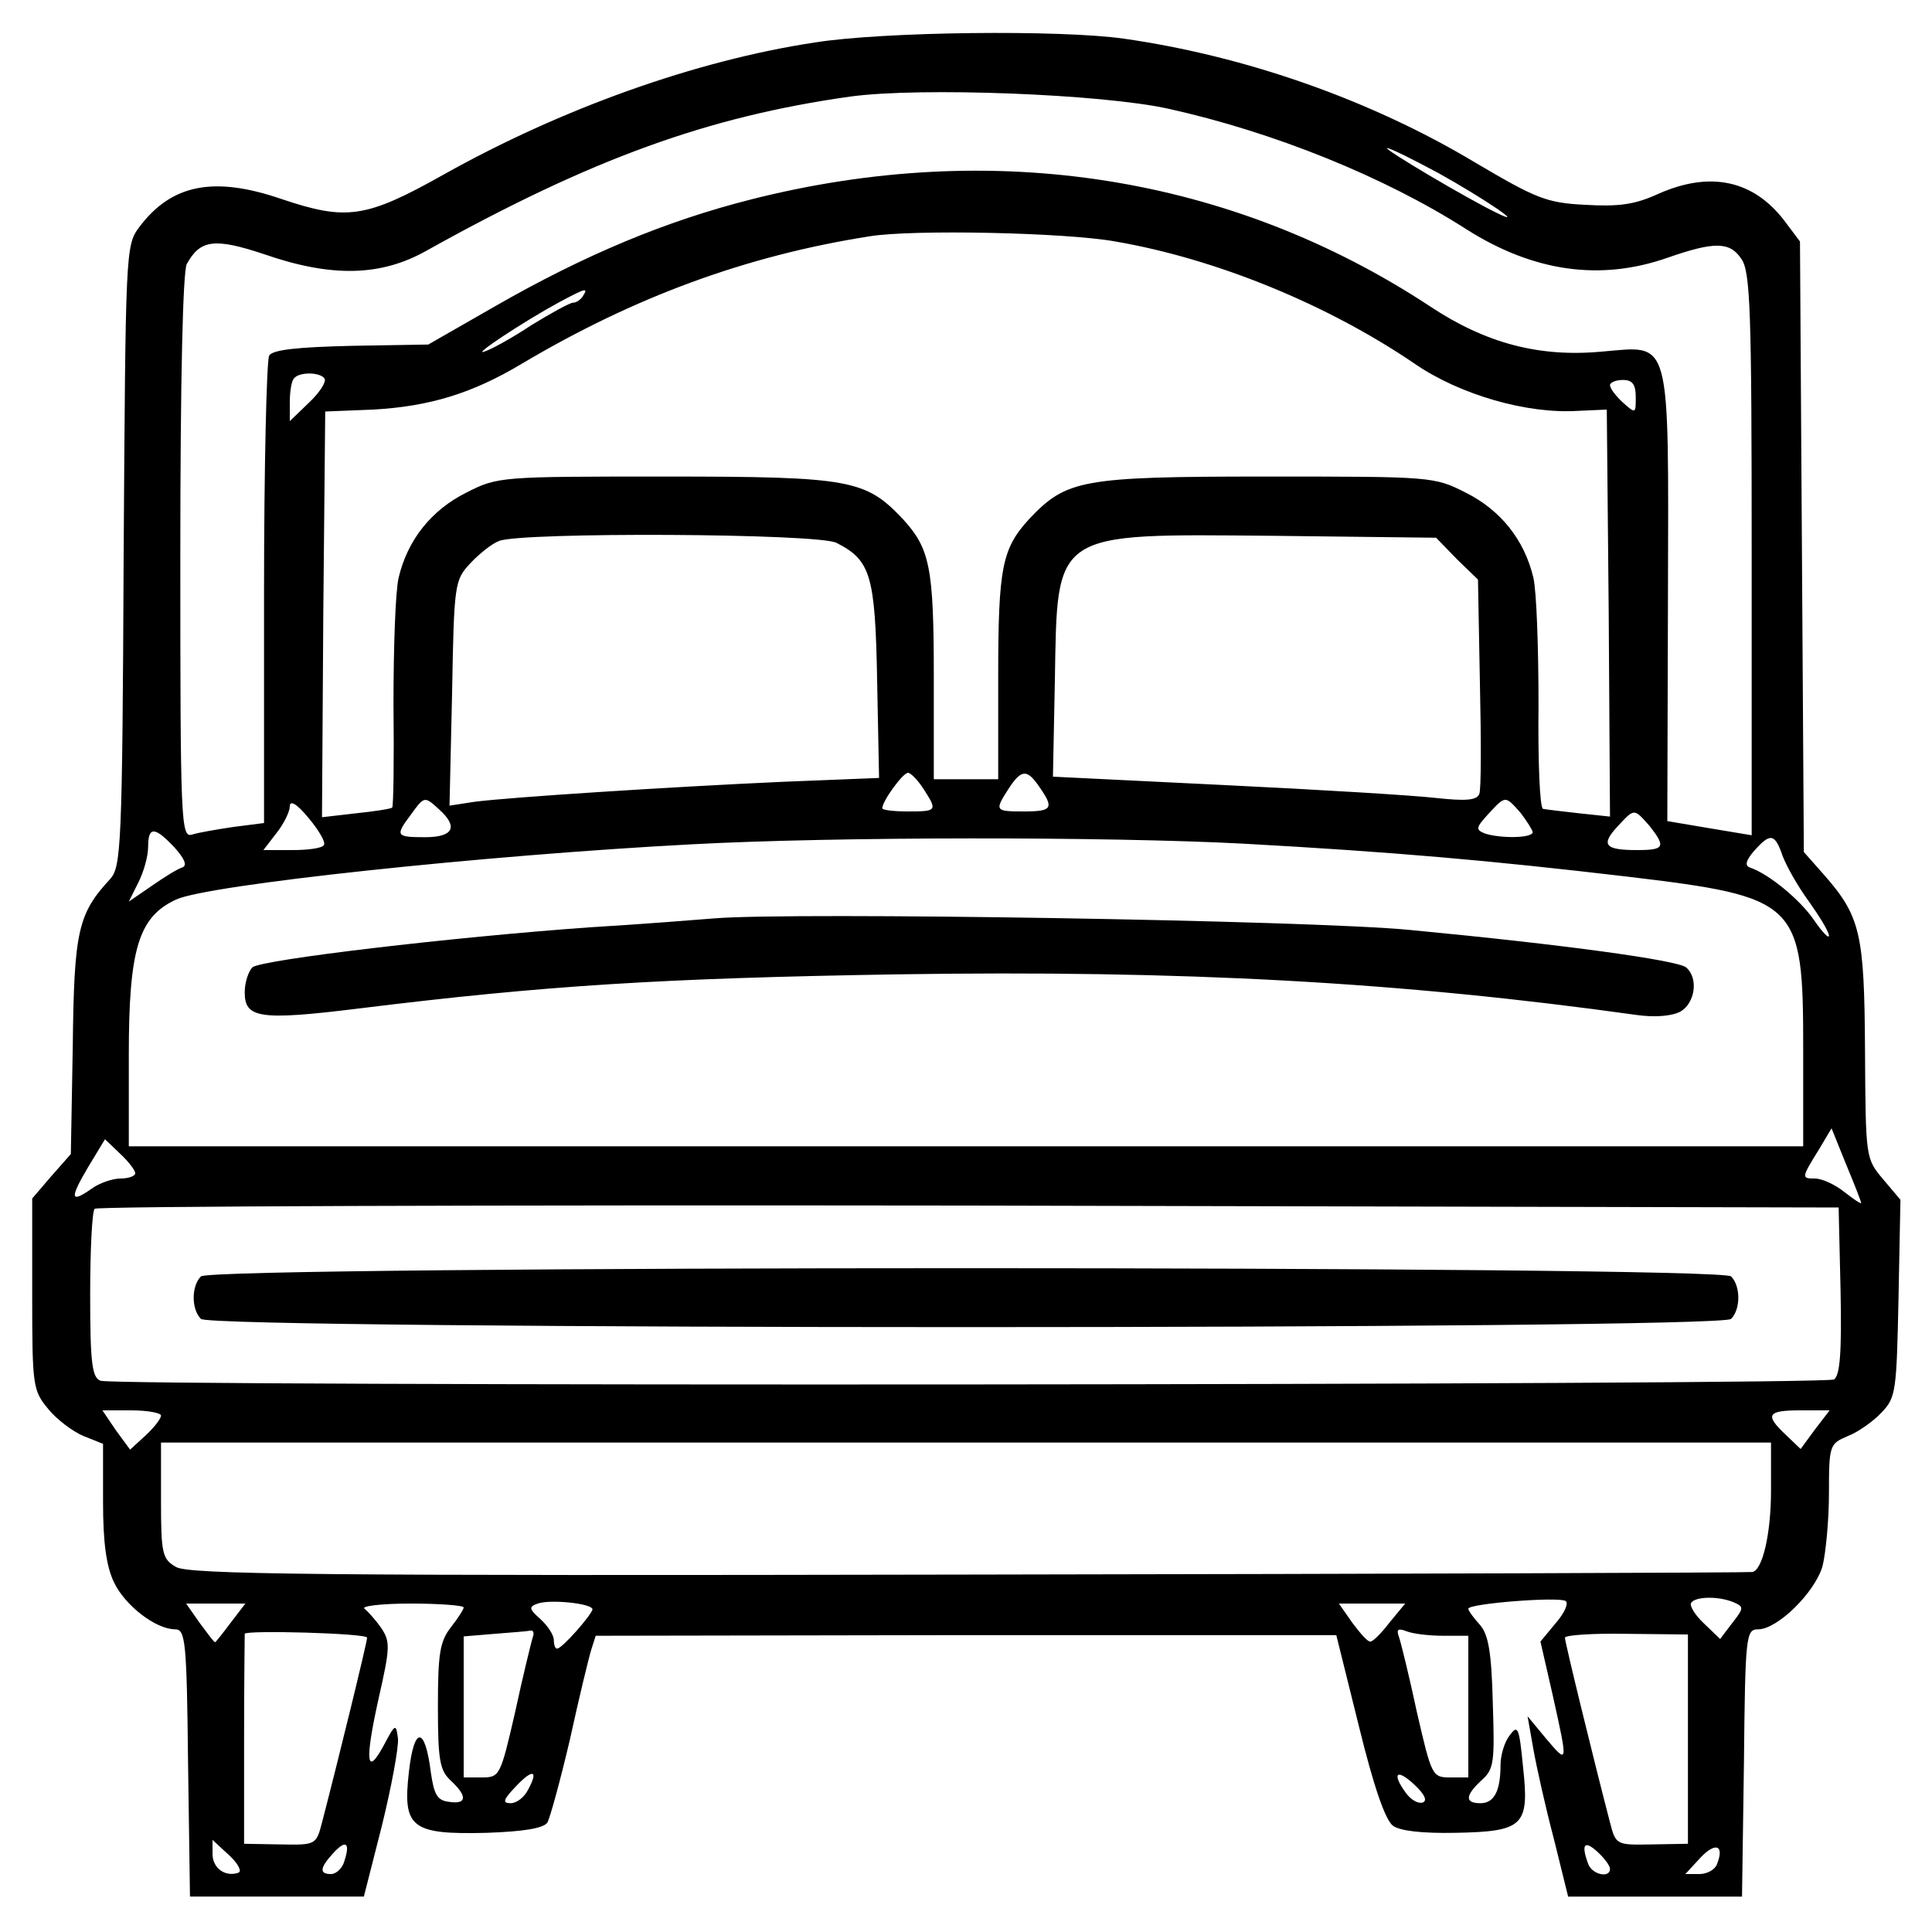
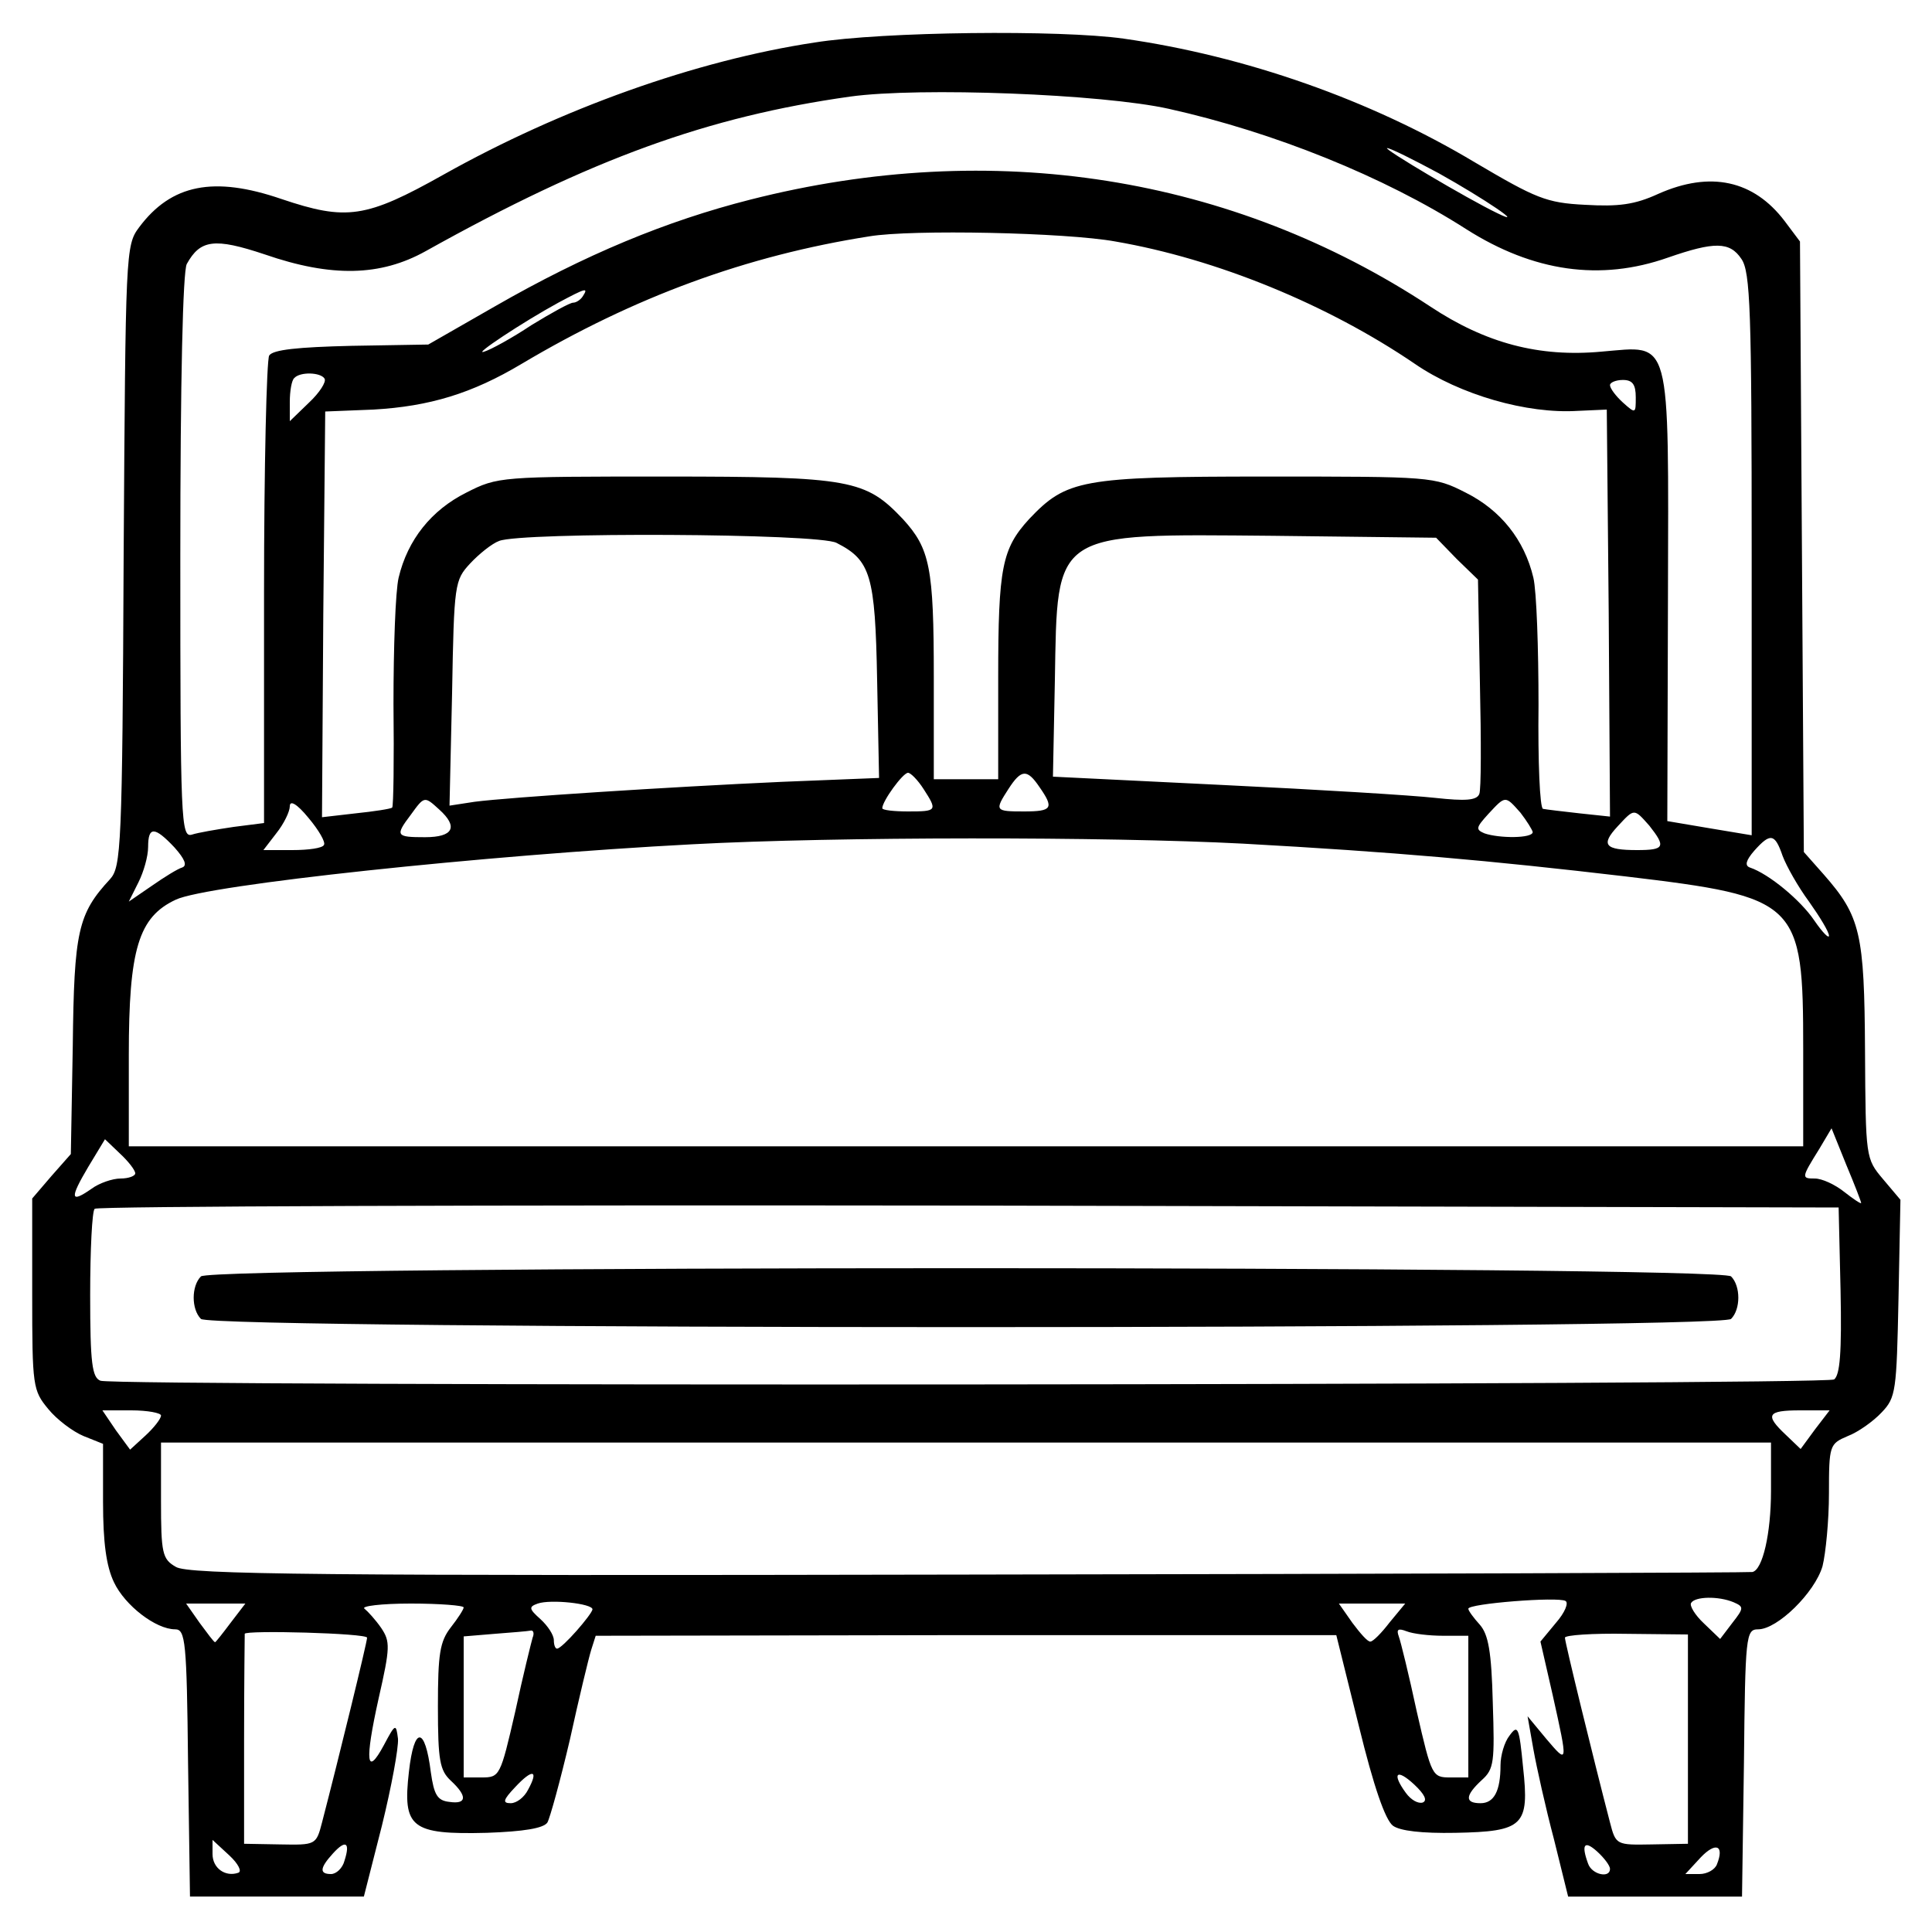
<svg xmlns="http://www.w3.org/2000/svg" version="1.0" width="300pt" height="300pt" viewBox="0 0 300 300" preserveAspectRatio="xMidYMid meet">
  <g transform="translate(0,300) scale(0.1,-0.1)" fill="#000000" stroke="none">
    <path d="M1265 2934 c-185 -28 -394 -103 -576 -205 -121 -68 -151 -72 -252 -38 -105 36 -171 23 -221 -44 -21 -28 -21 -38 -24 -510 -2 -453 -4 -483 -21 -502 -50 -54 -56 -81 -58 -259 l-3 -168 -30 -34 -30 -35 0 -149 c0 -143 1 -149 25 -178 13 -16 38 -35 55 -42 l30 -12 0 -90 c0 -63 5 -100 17 -125 17 -36 65 -73 95 -73 16 0 18 -19 20 -207 l3 -208 135 0 135 0 28 110 c15 61 26 121 25 135 -3 24 -4 24 -22 -10 -27 -50 -30 -26 -8 73 18 79 18 88 4 109 -9 13 -21 26 -26 30 -6 4 26 8 72 8 45 0 82 -3 82 -6 0 -3 -9 -17 -20 -31 -17 -22 -20 -41 -20 -123 0 -84 3 -99 20 -115 26 -24 25 -37 -2 -33 -19 2 -24 11 -29 46 -9 72 -26 72 -34 1 -10 -87 3 -98 121 -95 57 2 88 7 94 16 4 7 20 65 35 129 14 64 29 126 33 139 l7 22 575 1 575 0 35 -141 c23 -94 41 -146 53 -155 11 -8 45 -12 97 -11 106 2 115 11 105 102 -6 62 -8 67 -21 49 -8 -10 -14 -31 -14 -46 0 -40 -10 -59 -31 -59 -25 0 -24 12 2 36 19 17 20 28 17 120 -2 80 -7 106 -20 121 -10 11 -18 22 -18 25 0 8 140 19 151 12 5 -3 -1 -18 -15 -34 l-24 -29 19 -83 c24 -108 24 -108 -10 -68 l-29 35 9 -51 c5 -28 19 -91 32 -140 l22 -89 135 0 135 0 3 208 c2 197 3 207 22 207 30 0 88 57 100 98 5 20 10 71 10 113 0 75 1 77 29 89 16 6 40 23 53 37 22 23 23 33 26 177 l3 153 -27 32 c-27 32 -27 33 -28 199 -1 183 -7 209 -64 274 l-31 35 -3 474 -3 474 -24 32 c-48 63 -115 78 -196 42 -37 -17 -62 -20 -114 -17 -60 3 -76 10 -171 66 -162 97 -356 165 -545 192 -99 14 -374 11 -480 -6z m550 -103 c162 -36 334 -105 462 -187 104 -66 208 -81 313 -44 72 25 96 25 114 -2 14 -20 16 -80 16 -459 l0 -436 -66 11 -65 11 1 345 c1 414 6 393 -103 384 -97 -9 -180 13 -266 70 -308 203 -679 262 -1056 166 -130 -33 -256 -85 -397 -166 l-103 -59 -119 -2 c-84 -2 -122 -6 -128 -15 -4 -7 -8 -173 -8 -369 l0 -357 -47 -6 c-27 -4 -56 -9 -65 -12 -17 -5 -18 20 -18 431 0 278 4 443 10 455 21 38 43 41 121 15 104 -36 180 -34 250 5 258 144 439 209 659 240 108 15 392 4 495 -19z m419 -100 c70 -39 138 -85 91 -62 -46 22 -179 101 -171 101 5 0 41 -18 80 -39z m-502 -106 c157 -27 330 -98 465 -190 70 -48 174 -78 253 -73 l45 2 3 -316 2 -316 -47 5 c-27 3 -52 6 -57 7 -5 1 -8 74 -7 161 0 88 -3 177 -8 198 -14 59 -51 105 -105 132 -49 25 -53 25 -310 25 -288 0 -310 -5 -368 -66 -42 -46 -48 -75 -48 -245 l0 -159 -50 0 -50 0 0 159 c0 170 -6 199 -48 245 -58 61 -80 66 -368 66 -257 0 -261 0 -310 -25 -54 -27 -91 -73 -105 -132 -5 -21 -8 -109 -8 -196 1 -87 0 -159 -2 -161 -2 -2 -28 -6 -57 -9 l-52 -6 2 315 3 315 75 3 c87 5 153 25 230 71 175 104 349 168 540 198 66 11 305 6 382 -8z m-827 -85 c-3 -5 -10 -10 -15 -10 -5 0 -34 -16 -65 -35 -30 -20 -63 -38 -73 -41 -20 -7 60 46 115 76 43 23 47 24 38 10z m-401 -128 c3 -5 -8 -22 -24 -37 l-30 -29 0 30 c0 17 3 34 7 37 9 10 41 9 47 -1z m2036 -29 c0 -25 0 -26 -20 -8 -11 10 -20 22 -20 27 0 4 9 8 20 8 15 0 20 -7 20 -27z m-1241 -226 c53 -27 60 -50 63 -213 l3 -152 -150 -6 c-177 -8 -424 -24 -478 -31 l-39 -6 4 175 c3 170 4 175 28 201 14 15 34 31 45 35 34 14 496 12 524 -3z m963 -25 l33 -32 3 -161 c2 -88 2 -166 -1 -172 -4 -10 -22 -11 -68 -6 -35 4 -183 13 -329 20 l-265 13 3 150 c4 233 -5 227 339 224 l253 -3 32 -33z m-828 -357 c22 -34 21 -35 -24 -35 -22 0 -40 2 -40 5 0 11 32 55 40 55 4 0 15 -11 24 -25z m180 3 c23 -33 20 -38 -24 -38 -45 0 -46 1 -24 35 20 31 29 31 48 3z m-1111 -90 c-2 -5 -24 -8 -49 -8 l-45 0 20 26 c12 15 21 34 21 42 0 10 11 4 29 -18 16 -19 27 -38 24 -42z m179 55 c30 -27 22 -43 -22 -43 -45 0 -47 2 -22 35 21 29 21 29 44 8z m1679 -5 c10 -13 18 -26 19 -30 0 -10 -52 -10 -75 -2 -14 6 -13 9 6 30 27 29 26 29 50 2z m200 -20 c26 -33 24 -38 -19 -38 -50 0 -57 8 -30 37 26 28 25 28 49 1z m-2290 -34 c16 -18 20 -28 12 -31 -7 -2 -28 -15 -48 -29 l-35 -24 15 30 c8 16 15 40 15 55 0 32 10 32 41 -1z m1659 6 c235 -13 382 -26 595 -51 268 -32 275 -39 275 -268 l0 -151 -1300 0 -1300 0 0 142 c0 164 15 214 73 241 48 23 478 69 802 86 223 12 645 12 855 1z m838 -19 c6 -16 24 -48 41 -71 17 -24 31 -47 31 -53 0 -5 -10 5 -23 24 -21 31 -70 72 -100 82 -8 3 -6 11 7 26 25 28 32 27 44 -8z m122 -539 c0 -2 -12 6 -26 17 -15 12 -35 21 -46 21 -21 0 -21 1 7 46 l19 32 23 -57 c13 -31 23 -57 23 -59z m-2680 46 c0 -4 -10 -8 -23 -8 -12 0 -33 -7 -45 -16 -33 -23 -34 -15 -5 34 l26 43 23 -22 c13 -12 24 -26 24 -31z m2648 -182 c2 -97 -1 -131 -10 -138 -15 -9 -2668 -11 -2692 -2 -13 5 -16 27 -16 133 0 70 3 131 7 134 3 4 614 6 1357 5 l1351 -3 3 -129z m-2608 -194 c0 -5 -11 -19 -24 -31 l-24 -22 -22 30 -21 31 45 0 c25 0 46 -4 46 -8z m2568 -22 l-22 -30 -23 22 c-33 31 -29 38 22 38 l46 0 -23 -30z m-68 -95 c0 -66 -13 -123 -29 -126 -3 -1 -550 -3 -1216 -4 -1011 -2 -1214 0 -1232 12 -21 12 -23 21 -23 103 l0 90 1250 0 1250 0 0 -75z m-1830 -184 c-1 -8 -47 -61 -55 -61 -3 0 -5 6 -5 13 0 8 -9 22 -21 33 -18 16 -18 19 -4 24 20 7 85 0 85 -9z m1772 11 c16 -7 16 -9 -2 -32 l-19 -25 -25 24 c-14 13 -23 28 -20 32 6 10 42 11 66 1z m-2334 -32 c-12 -16 -23 -30 -24 -30 -2 0 -12 14 -24 30 l-21 30 46 0 46 0 -23 -30z m1800 1 c-13 -17 -26 -30 -30 -30 -4 -1 -16 13 -28 29 l-21 30 51 0 52 0 -24 -29z m-1588 -24 c0 -7 -44 -187 -70 -287 -9 -35 -10 -35 -65 -34 l-56 1 0 161 c0 89 1 163 1 165 0 6 190 1 190 -6z m257 0 c-2 -7 -15 -59 -27 -115 -23 -100 -24 -102 -52 -102 l-28 0 0 109 0 110 48 4 c26 2 51 4 56 5 4 1 6 -4 3 -11z m1414 3 l39 0 0 -110 0 -110 -28 0 c-28 0 -29 2 -52 102 -12 56 -25 109 -28 117 -4 11 -1 13 12 8 10 -4 35 -7 57 -7z m380 -161 l0 -162 -56 -1 c-55 -1 -56 -1 -65 34 -26 100 -70 280 -70 287 0 4 43 7 96 6 l95 -1 0 -163z m-1801 -78 c-6 -12 -18 -21 -27 -21 -13 0 -12 5 7 25 27 29 37 27 20 -4z m1389 -20 c-7 -2 -18 4 -26 15 -22 30 -15 39 13 13 16 -15 21 -25 13 -28z m-1839 -109 c-20 -7 -40 7 -40 29 l0 22 26 -24 c14 -13 20 -25 14 -27z m165 19 c-3 -12 -13 -21 -21 -21 -18 0 -18 9 3 32 20 22 27 17 18 -11z m1965 -13 c0 -15 -28 -9 -34 8 -11 30 -6 37 14 19 11 -10 20 -22 20 -27z m166 7 c-3 -8 -15 -15 -27 -15 l-22 0 24 26 c23 24 37 19 25 -11z" />
-     <path d="M1110 1574 c-25 -2 -112 -9 -195 -14 -211 -15 -508 -50 -523 -62 -6 -6 -12 -23 -12 -39 0 -40 23 -44 177 -25 291 36 473 47 833 53 449 7 786 -12 1151 -63 28 -4 54 -2 68 5 23 13 29 52 9 69 -15 11 -187 35 -429 58 -154 15 -957 28 -1079 18z" />
    <path d="M312 1018 c-15 -15 -15 -51 0 -66 17 -17 2359 -17 2376 0 15 15 15 51 0 66 -17 17 -2359 17 -2376 0z" />
  </g>
</svg>